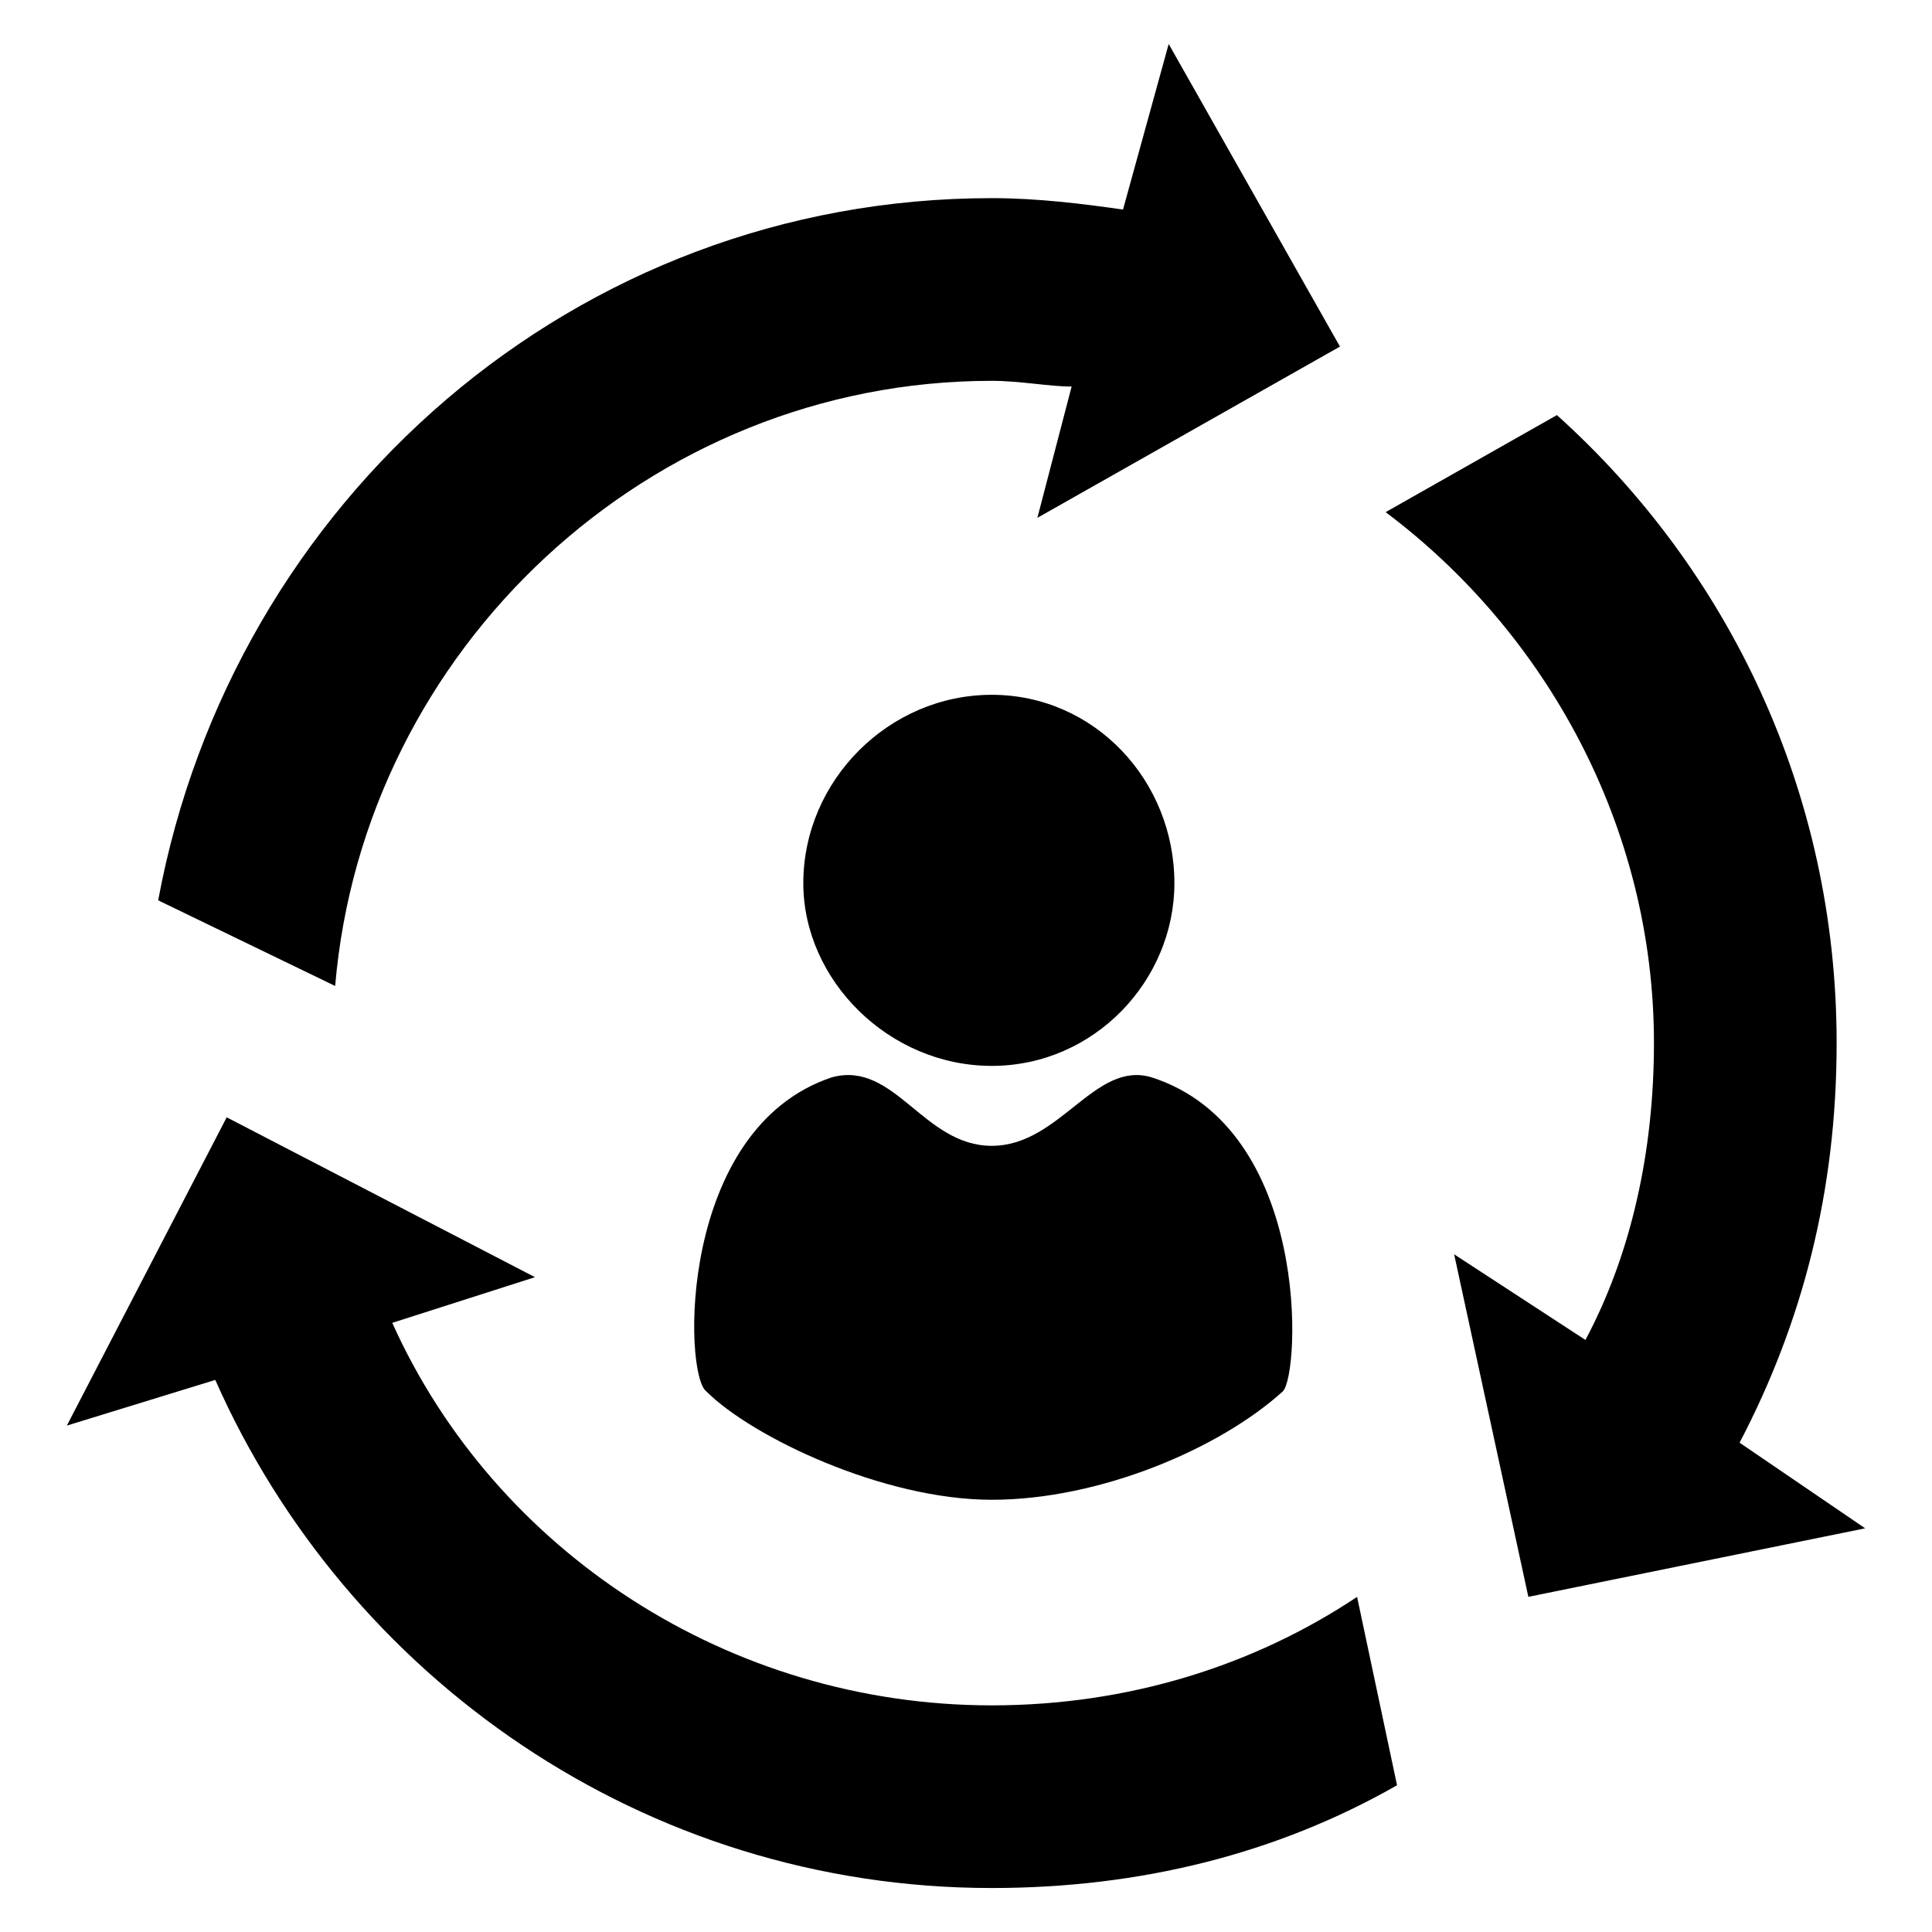
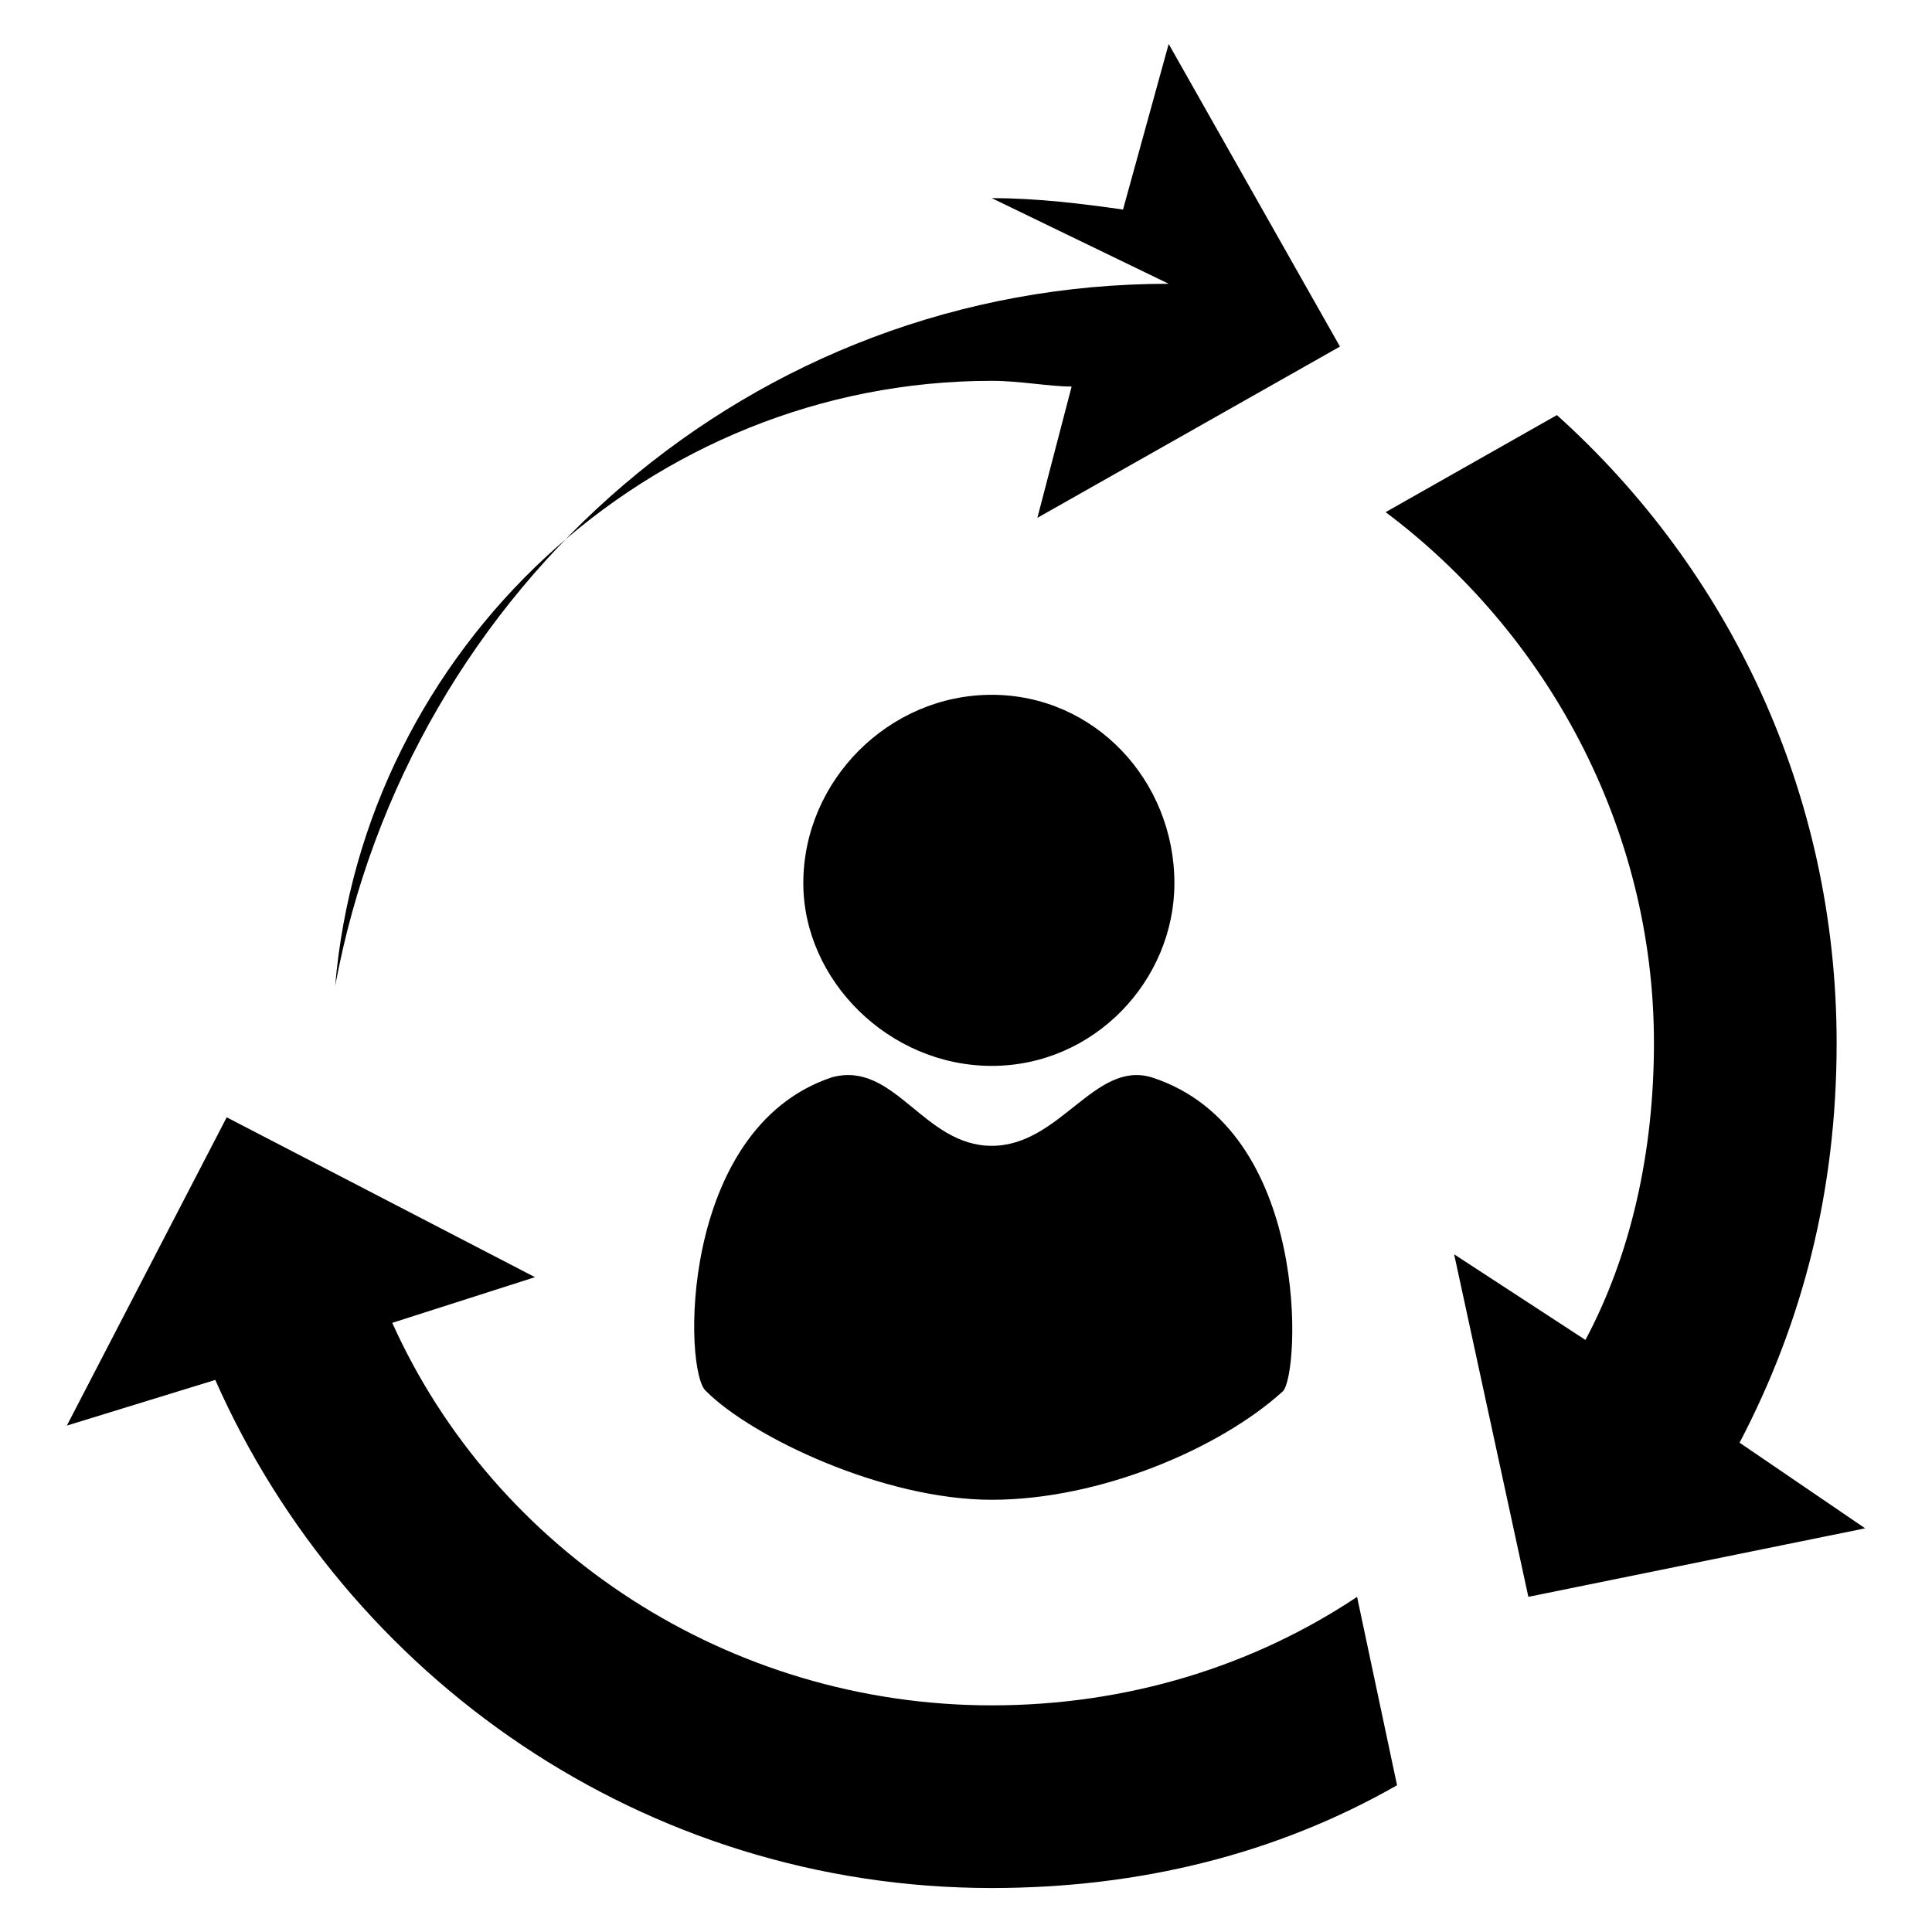
<svg xmlns="http://www.w3.org/2000/svg" fill="#000000" width="800px" height="800px" version="1.1" viewBox="144 144 512 512">
-   <path d="m514.23 617.11c-31.773 18.156-68.082 27.234-107.42 27.234-92.289 0-170.96-55.98-205.76-134.65l-39.336 12.105 42.363-81.699 81.699 42.363-37.824 12.105c27.234 60.52 89.262 101.37 158.86 101.37 36.312 0 69.594-10.59 96.828-28.746l10.59 49.926zm-149.78-187.61c16.641-4.539 24.207 18.156 42.363 18.156s27.234-22.695 42.363-18.156c42.363 13.617 39.336 78.672 34.797 83.211-16.641 15.129-48.414 28.746-77.16 28.746s-63.543-16.641-75.648-28.746c-6.051-4.539-7.566-69.594 33.285-83.211zm42.363-101.37c27.234 0 48.414 22.695 48.414 49.926 0 25.719-21.18 48.414-48.414 48.414s-49.926-22.695-49.926-48.414c0-27.234 22.695-49.926 49.926-49.926zm149.78-74.133c45.387 40.848 74.133 99.855 74.133 166.42 0 39.336-9.078 74.133-25.719 105.91l33.285 22.695-89.262 18.156-19.668-90.777 34.797 22.695c12.105-22.695 18.156-49.926 18.156-78.672 0-57.492-28.746-108.93-71.109-140.7l45.387-25.719zm-149.78-57.492c12.105 0 24.207 1.512 34.797 3.027l12.105-43.875 45.387 80.188-80.188 45.387 9.078-34.797c-6.051 0-13.617-1.512-21.18-1.512-90.777 0-166.42 71.109-173.99 160.37l-46.902-22.695c19.668-105.91 110.45-186.09 220.89-186.09z" fill-rule="evenodd" />
+   <path d="m514.23 617.11c-31.773 18.156-68.082 27.234-107.42 27.234-92.289 0-170.96-55.98-205.76-134.65l-39.336 12.105 42.363-81.699 81.699 42.363-37.824 12.105c27.234 60.52 89.262 101.37 158.86 101.37 36.312 0 69.594-10.59 96.828-28.746l10.59 49.926zm-149.78-187.61c16.641-4.539 24.207 18.156 42.363 18.156s27.234-22.695 42.363-18.156c42.363 13.617 39.336 78.672 34.797 83.211-16.641 15.129-48.414 28.746-77.16 28.746s-63.543-16.641-75.648-28.746c-6.051-4.539-7.566-69.594 33.285-83.211zm42.363-101.37c27.234 0 48.414 22.695 48.414 49.926 0 25.719-21.18 48.414-48.414 48.414s-49.926-22.695-49.926-48.414c0-27.234 22.695-49.926 49.926-49.926zm149.78-74.133c45.387 40.848 74.133 99.855 74.133 166.42 0 39.336-9.078 74.133-25.719 105.91l33.285 22.695-89.262 18.156-19.668-90.777 34.797 22.695c12.105-22.695 18.156-49.926 18.156-78.672 0-57.492-28.746-108.93-71.109-140.7l45.387-25.719zm-149.78-57.492c12.105 0 24.207 1.512 34.797 3.027l12.105-43.875 45.387 80.188-80.188 45.387 9.078-34.797c-6.051 0-13.617-1.512-21.18-1.512-90.777 0-166.42 71.109-173.99 160.37c19.668-105.91 110.45-186.09 220.89-186.09z" fill-rule="evenodd" />
</svg>